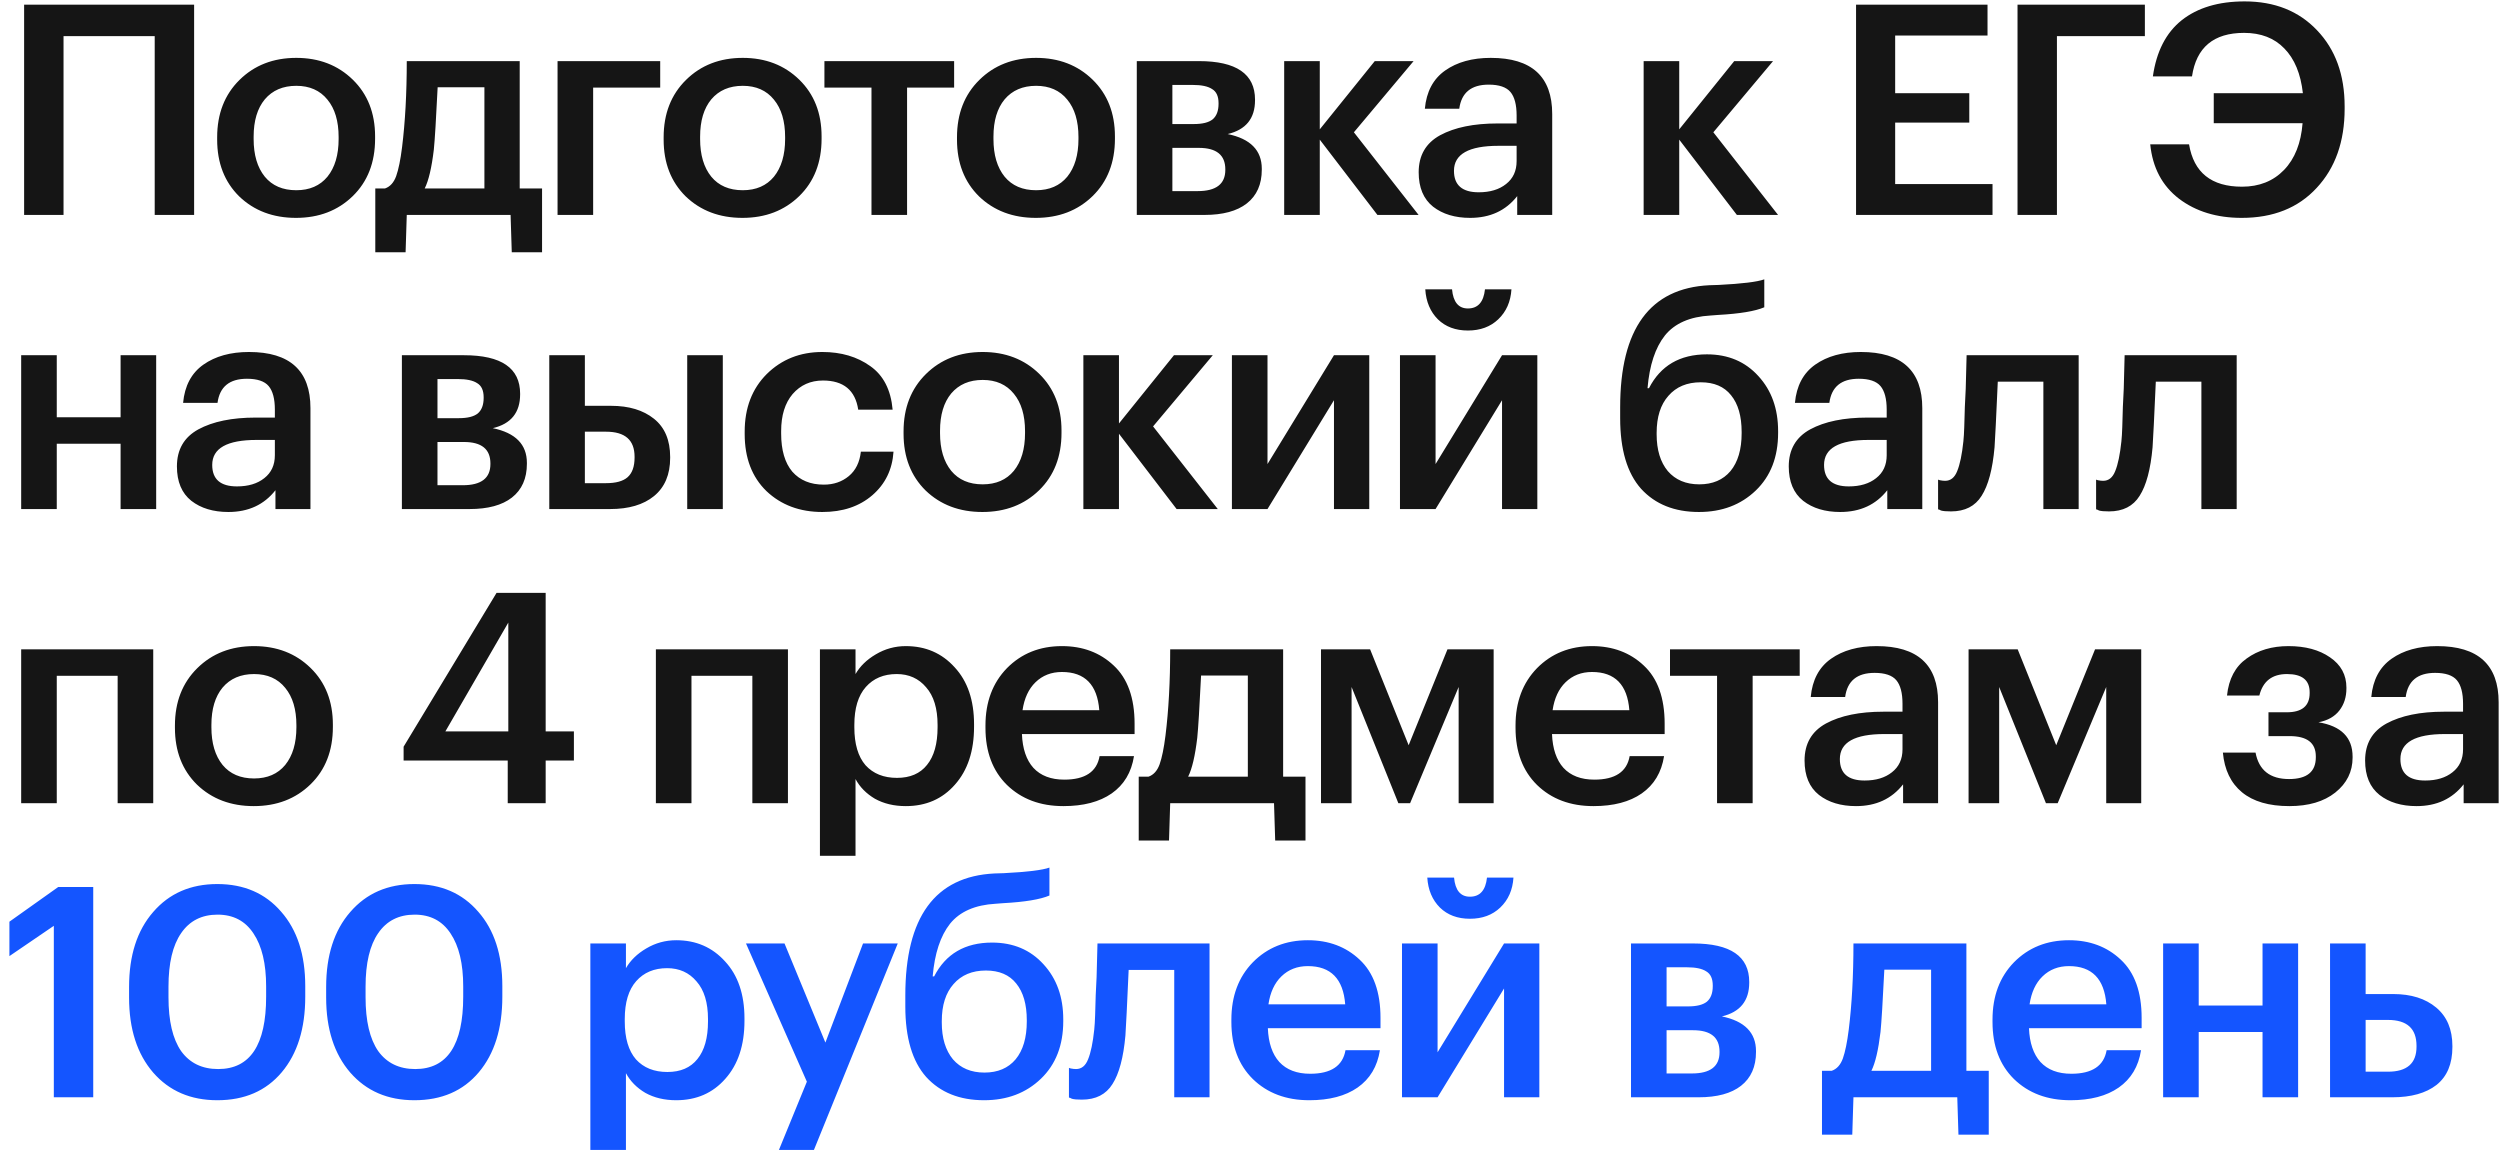
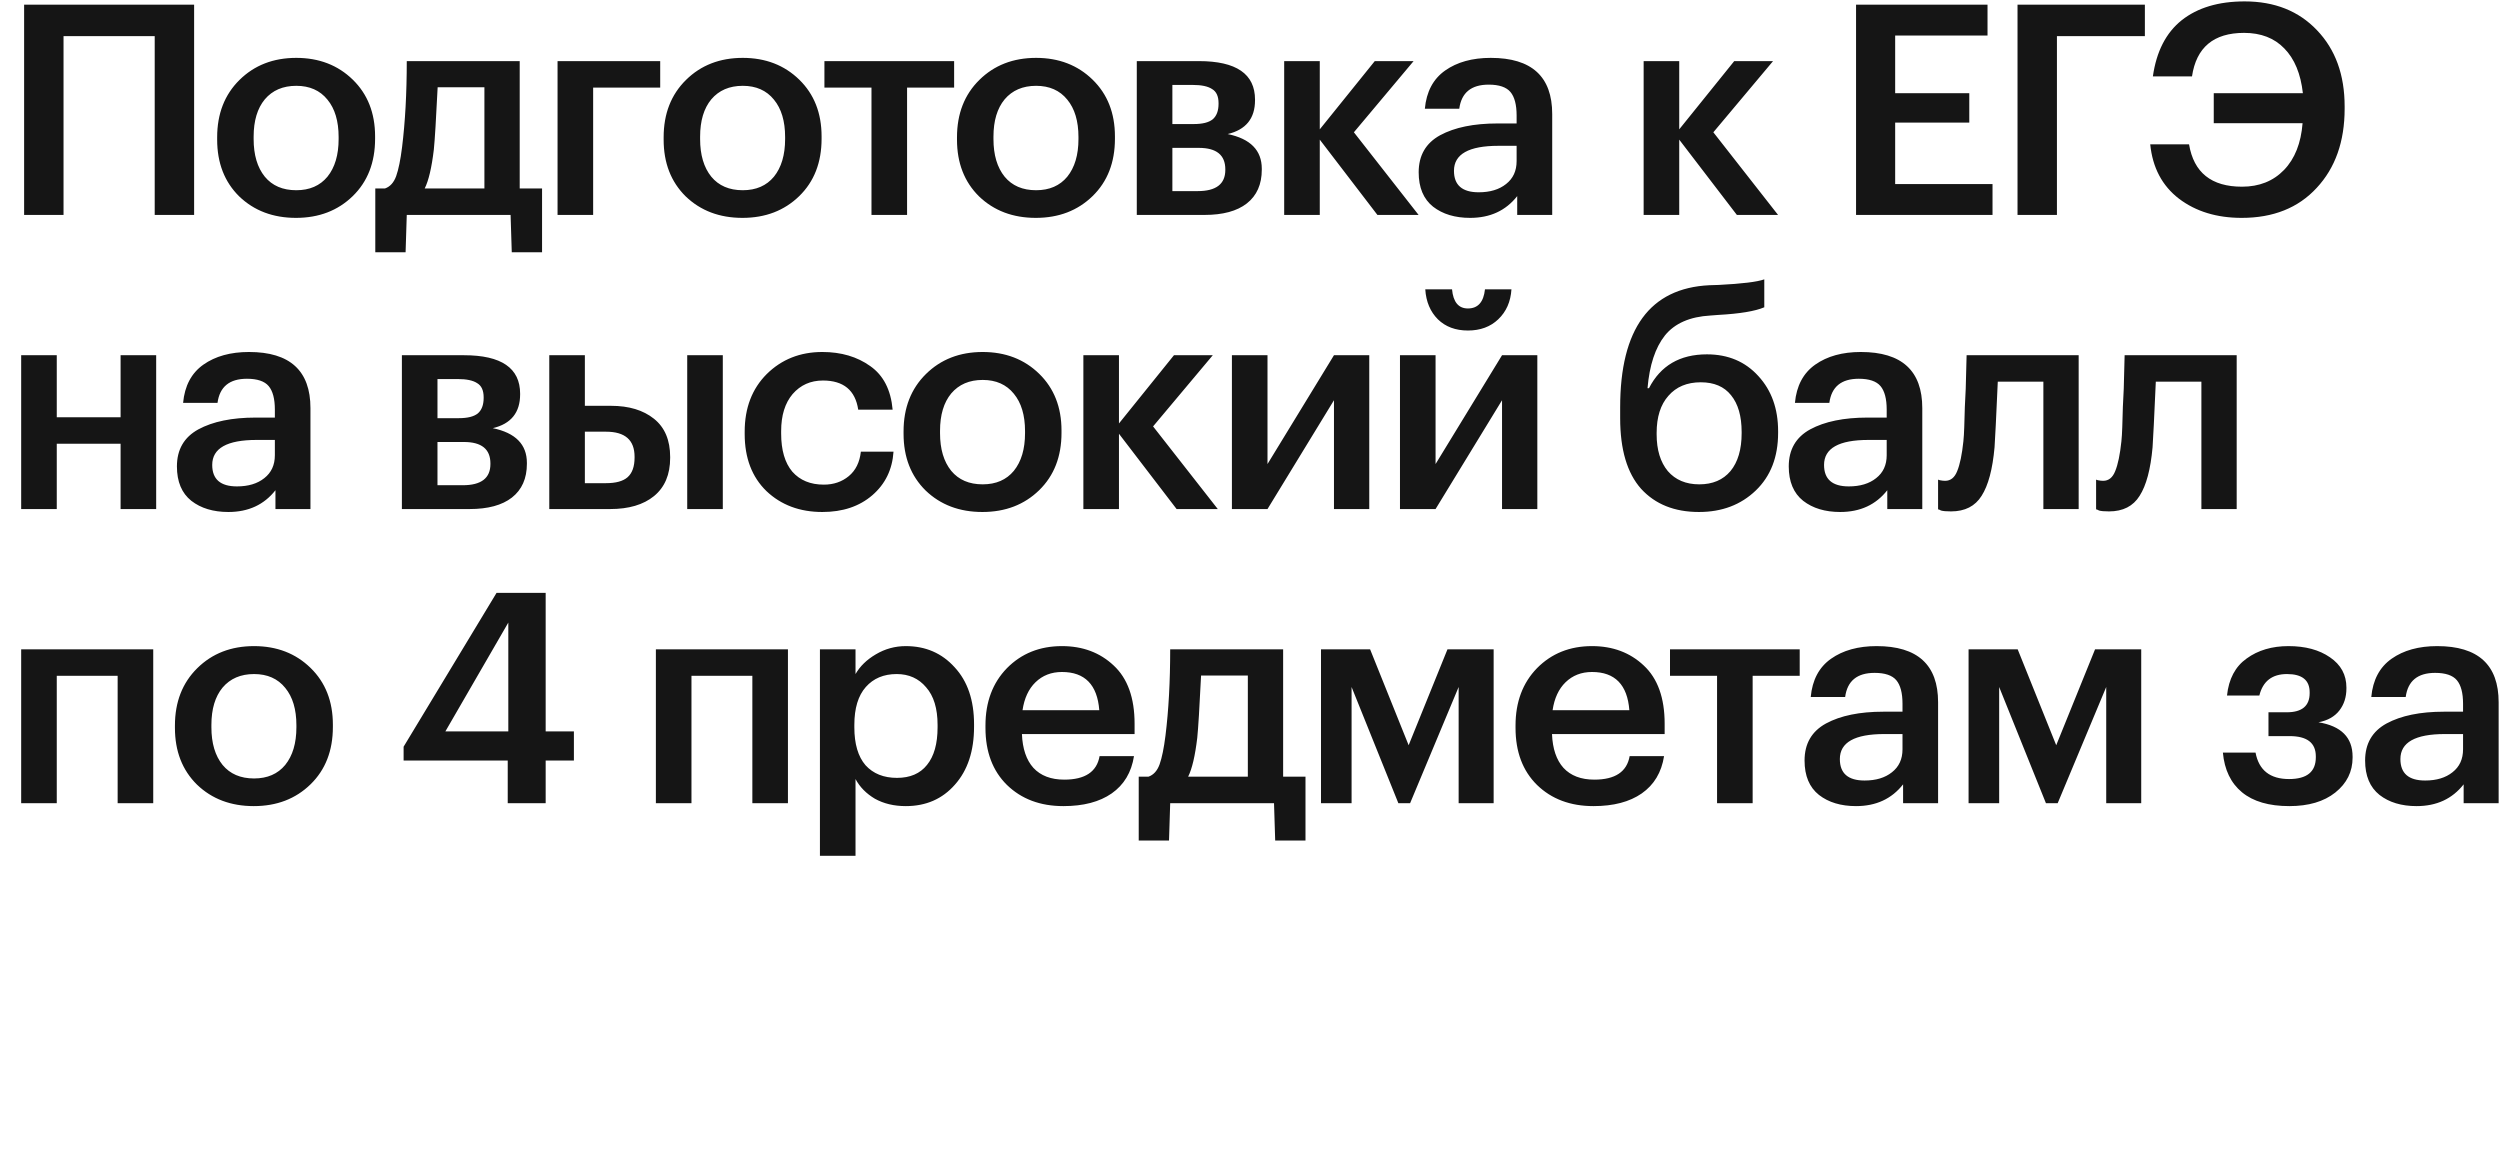
<svg xmlns="http://www.w3.org/2000/svg" width="221" height="102" viewBox="0 0 221 102" fill="none">
  <path d="M13.676 3.192H5.616V19H2.132V0.41H17.16V19H13.676V3.192ZM26.191 16.816C27.369 16.816 28.288 16.417 28.947 15.62C29.605 14.805 29.934 13.696 29.934 12.292V12.11C29.934 10.706 29.605 9.605 28.947 8.808C28.288 7.993 27.369 7.586 26.191 7.586C25.012 7.586 24.084 7.985 23.409 8.782C22.75 9.579 22.421 10.68 22.421 12.084V12.292C22.421 13.696 22.75 14.805 23.409 15.62C24.067 16.417 24.994 16.816 26.191 16.816ZM31.183 17.336C29.865 18.619 28.192 19.26 26.165 19.26C24.137 19.26 22.464 18.627 21.146 17.362C19.846 16.079 19.197 14.407 19.197 12.344V12.136C19.197 10.056 19.855 8.366 21.172 7.066C22.49 5.766 24.163 5.116 26.191 5.116C28.201 5.116 29.865 5.757 31.183 7.04C32.5 8.323 33.158 9.995 33.158 12.058V12.266C33.158 14.363 32.5 16.053 31.183 17.336ZM38.35 13.228C38.16 14.823 37.891 15.967 37.544 16.66H42.822V7.716H38.688C38.55 10.541 38.437 12.379 38.35 13.228ZM35.854 22.302H33.176V16.66H34.034C34.485 16.504 34.814 16.14 35.022 15.568C35.23 14.979 35.404 14.129 35.542 13.02C35.819 10.784 35.958 8.245 35.958 5.402H45.942V16.66H47.918V22.302H45.24L45.136 19H35.958L35.854 22.302ZM52.434 7.742V19H49.288V5.402H58.362V7.742H52.434ZM65.66 16.816C66.838 16.816 67.757 16.417 68.416 15.62C69.074 14.805 69.404 13.696 69.404 12.292V12.11C69.404 10.706 69.074 9.605 68.416 8.808C67.757 7.993 66.838 7.586 65.66 7.586C64.481 7.586 63.554 7.985 62.878 8.782C62.219 9.579 61.89 10.68 61.89 12.084V12.292C61.89 13.696 62.219 14.805 62.878 15.62C63.536 16.417 64.464 16.816 65.66 16.816ZM70.652 17.336C69.334 18.619 67.662 19.26 65.634 19.26C63.606 19.26 61.933 18.627 60.616 17.362C59.316 16.079 58.666 14.407 58.666 12.344V12.136C58.666 10.056 59.324 8.366 60.642 7.066C61.959 5.766 63.632 5.116 65.66 5.116C67.67 5.116 69.334 5.757 70.652 7.04C71.969 8.323 72.628 9.995 72.628 12.058V12.266C72.628 14.363 71.969 16.053 70.652 17.336ZM84.345 7.742H80.185V19H77.039V7.742H72.879V5.402H84.345V7.742ZM91.592 16.816C92.77 16.816 93.689 16.417 94.348 15.62C95.006 14.805 95.336 13.696 95.336 12.292V12.11C95.336 10.706 95.006 9.605 94.348 8.808C93.689 7.993 92.77 7.586 91.592 7.586C90.413 7.586 89.486 7.985 88.81 8.782C88.151 9.579 87.822 10.68 87.822 12.084V12.292C87.822 13.696 88.151 14.805 88.81 15.62C89.468 16.417 90.396 16.816 91.592 16.816ZM96.584 17.336C95.266 18.619 93.594 19.26 91.566 19.26C89.538 19.26 87.865 18.627 86.548 17.362C85.248 16.079 84.598 14.407 84.598 12.344V12.136C84.598 10.056 85.256 8.366 86.574 7.066C87.891 5.766 89.564 5.116 91.592 5.116C93.602 5.116 95.266 5.757 96.584 7.04C97.901 8.323 98.56 9.995 98.56 12.058V12.266C98.56 14.363 97.901 16.053 96.584 17.336ZM100.492 5.402H105.978C109.289 5.402 110.944 6.537 110.944 8.808V8.86C110.944 10.472 110.138 11.469 108.526 11.85C110.537 12.266 111.542 13.289 111.542 14.918V14.996C111.542 16.296 111.1 17.293 110.216 17.986C109.35 18.662 108.102 19 106.472 19H100.492V5.402ZM103.638 7.508V10.966H105.536C106.299 10.966 106.854 10.827 107.2 10.55C107.547 10.255 107.72 9.796 107.72 9.172V9.12C107.72 8.513 107.53 8.097 107.148 7.872C106.784 7.629 106.212 7.508 105.432 7.508H103.638ZM103.638 13.072V16.894H105.874C107.504 16.894 108.318 16.27 108.318 15.022V14.97C108.318 13.705 107.538 13.072 105.978 13.072H103.638ZM116.668 12.344V19H113.522V5.402H116.668V11.434L121.53 5.402H124.962L119.684 11.694L125.404 19H121.764L116.668 12.344ZM129.961 19.26C128.626 19.26 127.534 18.931 126.685 18.272C125.835 17.596 125.411 16.582 125.411 15.23C125.411 13.739 126.043 12.647 127.309 11.954C128.591 11.261 130.281 10.914 132.379 10.914H134.069V10.212C134.069 9.259 133.887 8.565 133.523 8.132C133.159 7.699 132.517 7.482 131.599 7.482C130.056 7.482 129.189 8.193 128.999 9.614H125.957C126.095 8.106 126.693 6.979 127.751 6.234C128.808 5.489 130.151 5.116 131.781 5.116C135.403 5.116 137.215 6.771 137.215 10.082V19H134.121V17.336C133.115 18.619 131.729 19.26 129.961 19.26ZM130.715 16.998C131.72 16.998 132.526 16.755 133.133 16.27C133.757 15.785 134.069 15.109 134.069 14.242V12.89H132.457C129.839 12.89 128.531 13.627 128.531 15.1C128.531 16.365 129.259 16.998 130.715 16.998ZM148.444 12.344V19H145.298V5.402H148.444V11.434L153.306 5.402H156.738L151.46 11.694L157.18 19H153.54L148.444 12.344ZM164.075 0.41H175.697V3.14H167.533V8.236H174.085V10.836H167.533V16.27H176.139V19H164.075V0.41ZM178.349 0.41H189.607V3.192H181.833V19H178.349V0.41ZM198.166 19.26C195.964 19.26 194.118 18.697 192.628 17.57C191.137 16.426 190.288 14.823 190.08 12.76H193.512C193.928 15.256 195.488 16.504 198.192 16.504C199.717 16.504 200.956 16.01 201.91 15.022C202.863 14.034 203.409 12.656 203.548 10.888H195.696V8.236H203.574C203.383 6.52 202.837 5.203 201.936 4.284C201.052 3.365 199.864 2.906 198.374 2.906C195.687 2.906 194.153 4.189 193.772 6.754H190.314C190.626 4.553 191.475 2.897 192.862 1.788C194.266 0.679 196.12 0.124 198.426 0.124C201.078 0.124 203.21 0.973 204.822 2.672C206.451 4.371 207.266 6.615 207.266 9.406V9.614C207.266 12.509 206.442 14.84 204.796 16.608C203.166 18.376 200.956 19.26 198.166 19.26ZM10.66 39.228H5.018V45H1.872V31.402H5.018V36.888H10.66V31.402H13.806V45H10.66V39.228ZM20.19 45.26C18.855 45.26 17.763 44.931 16.914 44.272C16.065 43.596 15.64 42.582 15.64 41.23C15.64 39.739 16.273 38.647 17.538 37.954C18.821 37.261 20.511 36.914 22.608 36.914H24.298V36.212C24.298 35.259 24.116 34.565 23.752 34.132C23.388 33.699 22.747 33.482 21.828 33.482C20.285 33.482 19.419 34.193 19.228 35.614H16.186C16.325 34.106 16.923 32.979 17.98 32.234C19.037 31.489 20.381 31.116 22.01 31.116C25.633 31.116 27.444 32.771 27.444 36.082V45H24.35V43.336C23.345 44.619 21.958 45.26 20.19 45.26ZM20.944 42.998C21.949 42.998 22.755 42.755 23.362 42.27C23.986 41.785 24.298 41.109 24.298 40.242V38.89H22.686C20.069 38.89 18.76 39.627 18.76 41.1C18.76 42.365 19.488 42.998 20.944 42.998ZM35.527 31.402H41.013C44.323 31.402 45.979 32.537 45.979 34.808V34.86C45.979 36.472 45.173 37.469 43.561 37.85C45.571 38.266 46.577 39.289 46.577 40.918V40.996C46.577 42.296 46.135 43.293 45.251 43.986C44.384 44.662 43.136 45 41.507 45H35.527V31.402ZM38.673 33.508V36.966H40.571C41.333 36.966 41.888 36.827 42.235 36.55C42.581 36.255 42.755 35.796 42.755 35.172V35.12C42.755 34.513 42.564 34.097 42.183 33.872C41.819 33.629 41.247 33.508 40.467 33.508H38.673ZM38.673 39.072V42.894H40.909C42.538 42.894 43.353 42.27 43.353 41.022V40.97C43.353 39.705 42.573 39.072 41.013 39.072H38.673ZM60.75 31.402H63.896V45H60.75V31.402ZM48.556 31.402H51.702V35.874H54.016C55.594 35.874 56.859 36.255 57.812 37.018C58.766 37.781 59.242 38.907 59.242 40.398V40.476C59.242 41.949 58.766 43.076 57.812 43.856C56.876 44.619 55.585 45 53.938 45H48.556V31.402ZM53.574 42.712C54.441 42.712 55.074 42.539 55.472 42.192C55.888 41.828 56.096 41.247 56.096 40.45V40.372C56.096 38.899 55.256 38.162 53.574 38.162H51.702V42.712H53.574ZM72.694 45.26C70.701 45.26 69.054 44.645 67.754 43.414C66.471 42.166 65.83 40.485 65.83 38.37V38.162C65.83 36.065 66.48 34.366 67.78 33.066C69.097 31.766 70.735 31.116 72.694 31.116C74.358 31.116 75.771 31.532 76.932 32.364C78.093 33.179 78.752 34.461 78.908 36.212H75.866C75.606 34.496 74.566 33.638 72.746 33.638C71.654 33.638 70.761 34.037 70.068 34.834C69.392 35.631 69.054 36.723 69.054 38.11V38.318C69.054 39.791 69.383 40.918 70.042 41.698C70.718 42.461 71.645 42.842 72.824 42.842C73.691 42.842 74.427 42.591 75.034 42.088C75.641 41.585 75.996 40.866 76.1 39.93H78.986C78.882 41.507 78.258 42.79 77.114 43.778C75.97 44.766 74.497 45.26 72.694 45.26ZM86.869 42.816C88.048 42.816 88.966 42.417 89.625 41.62C90.284 40.805 90.613 39.696 90.613 38.292V38.11C90.613 36.706 90.284 35.605 89.625 34.808C88.966 33.993 88.048 33.586 86.869 33.586C85.69 33.586 84.763 33.985 84.087 34.782C83.428 35.579 83.099 36.68 83.099 38.084V38.292C83.099 39.696 83.428 40.805 84.087 41.62C84.746 42.417 85.673 42.816 86.869 42.816ZM91.861 43.336C90.544 44.619 88.871 45.26 86.843 45.26C84.815 45.26 83.142 44.627 81.825 43.362C80.525 42.079 79.875 40.407 79.875 38.344V38.136C79.875 36.056 80.534 34.366 81.851 33.066C83.168 31.766 84.841 31.116 86.869 31.116C88.88 31.116 90.544 31.757 91.861 33.04C93.178 34.323 93.837 35.995 93.837 38.058V38.266C93.837 40.363 93.178 42.053 91.861 43.336ZM98.916 38.344V45H95.77V31.402H98.916V37.434L103.778 31.402H107.21L101.932 37.694L107.652 45H104.012L98.916 38.344ZM108.901 45V31.402H112.047V41.022L117.923 31.402H121.043V45H117.923V35.38L112.047 45H108.901ZM132.442 28.23C131.749 28.889 130.856 29.218 129.764 29.218C128.672 29.218 127.788 28.889 127.112 28.23C126.436 27.554 126.064 26.67 125.994 25.578H128.36C128.464 26.705 128.932 27.268 129.764 27.268C130.648 27.268 131.151 26.705 131.272 25.578H133.612C133.543 26.67 133.153 27.554 132.442 28.23ZM123.758 45V31.402H126.904V41.022L132.78 31.402H135.9V45H132.78V35.38L126.904 45H123.758ZM150.191 45.26C148.024 45.26 146.317 44.575 145.069 43.206C143.838 41.819 143.223 39.739 143.223 36.966V36.004C143.223 29.071 145.849 25.474 151.101 25.214L151.933 25.188C153.995 25.084 155.339 24.919 155.963 24.694V27.164C155.148 27.511 153.787 27.736 151.881 27.84L151.205 27.892C149.385 27.996 148.041 28.585 147.175 29.66C146.325 30.735 145.814 32.286 145.641 34.314H145.771C146.793 32.321 148.501 31.324 150.893 31.324C152.765 31.324 154.281 31.965 155.443 33.248C156.604 34.513 157.185 36.134 157.185 38.11V38.266C157.185 40.398 156.526 42.097 155.209 43.362C153.891 44.627 152.219 45.26 150.191 45.26ZM147.435 41.646C148.111 42.426 149.038 42.816 150.217 42.816C151.395 42.816 152.314 42.426 152.973 41.646C153.631 40.849 153.961 39.731 153.961 38.292V38.188C153.961 36.784 153.649 35.701 153.025 34.938C152.418 34.175 151.525 33.794 150.347 33.794C149.133 33.794 148.18 34.193 147.487 34.99C146.793 35.77 146.447 36.862 146.447 38.266V38.396C146.447 39.765 146.776 40.849 147.435 41.646ZM162.676 45.26C161.341 45.26 160.249 44.931 159.4 44.272C158.551 43.596 158.126 42.582 158.126 41.23C158.126 39.739 158.759 38.647 160.024 37.954C161.307 37.261 162.997 36.914 165.094 36.914H166.784V36.212C166.784 35.259 166.602 34.565 166.238 34.132C165.874 33.699 165.233 33.482 164.314 33.482C162.771 33.482 161.905 34.193 161.714 35.614H158.672C158.811 34.106 159.409 32.979 160.466 32.234C161.523 31.489 162.867 31.116 164.496 31.116C168.119 31.116 169.93 32.771 169.93 36.082V45H166.836V43.336C165.831 44.619 164.444 45.26 162.676 45.26ZM163.43 42.998C164.435 42.998 165.241 42.755 165.848 42.27C166.472 41.785 166.784 41.109 166.784 40.242V38.89H165.172C162.555 38.89 161.246 39.627 161.246 41.1C161.246 42.365 161.974 42.998 163.43 42.998ZM176.318 39.54C176.145 41.481 175.763 42.911 175.174 43.83C174.602 44.749 173.701 45.208 172.47 45.208C172.054 45.208 171.759 45.182 171.586 45.13C171.551 45.113 171.499 45.087 171.43 45.052C171.378 45.035 171.343 45.026 171.326 45.026V42.4L171.482 42.452C171.655 42.487 171.811 42.504 171.95 42.504C172.435 42.504 172.791 42.218 173.016 41.646C173.259 41.057 173.441 40.181 173.562 39.02C173.597 38.691 173.623 38.266 173.64 37.746C173.657 37.226 173.675 36.637 173.692 35.978C173.727 35.302 173.753 34.765 173.77 34.366L173.848 31.402H183.754V45H180.634V33.742H176.604C176.465 36.879 176.37 38.812 176.318 39.54ZM190.287 39.54C190.114 41.481 189.732 42.911 189.143 43.83C188.571 44.749 187.67 45.208 186.439 45.208C186.023 45.208 185.728 45.182 185.555 45.13C185.52 45.113 185.468 45.087 185.399 45.052C185.347 45.035 185.312 45.026 185.295 45.026V42.4L185.451 42.452C185.624 42.487 185.78 42.504 185.919 42.504C186.404 42.504 186.76 42.218 186.985 41.646C187.228 41.057 187.41 40.181 187.531 39.02C187.566 38.691 187.592 38.266 187.609 37.746C187.626 37.226 187.644 36.637 187.661 35.978C187.696 35.302 187.722 34.765 187.739 34.366L187.817 31.402H197.723V45H194.603V33.742H190.573C190.434 36.879 190.339 38.812 190.287 39.54ZM10.4 59.742H5.018V71H1.872V57.402H13.546V71H10.4V59.742ZM22.458 68.816C23.637 68.816 24.555 68.417 25.214 67.62C25.873 66.805 26.202 65.696 26.202 64.292V64.11C26.202 62.706 25.873 61.605 25.214 60.808C24.555 59.993 23.637 59.586 22.458 59.586C21.279 59.586 20.352 59.985 19.676 60.782C19.017 61.579 18.688 62.68 18.688 64.084V64.292C18.688 65.696 19.017 66.805 19.676 67.62C20.335 68.417 21.262 68.816 22.458 68.816ZM27.45 69.336C26.133 70.619 24.46 71.26 22.432 71.26C20.404 71.26 18.731 70.627 17.414 69.362C16.114 68.079 15.464 66.407 15.464 64.344V64.136C15.464 62.056 16.123 60.366 17.44 59.066C18.757 57.766 20.43 57.116 22.458 57.116C24.469 57.116 26.133 57.757 27.45 59.04C28.767 60.323 29.426 61.995 29.426 64.058V64.266C29.426 66.363 28.767 68.053 27.45 69.336ZM44.883 67.23H35.679V66.008L43.895 52.41H48.237V64.656H50.733V67.23H48.237V71H44.883V67.23ZM44.935 64.656V55.036L39.371 64.656H44.935ZM66.508 59.742H61.126V71H57.98V57.402H69.654V71H66.508V59.742ZM72.482 57.402H75.628V59.586C76.027 58.893 76.625 58.312 77.422 57.844C78.237 57.359 79.121 57.116 80.074 57.116C81.825 57.116 83.264 57.74 84.39 58.988C85.534 60.219 86.106 61.9 86.106 64.032V64.24C86.106 66.389 85.543 68.097 84.416 69.362C83.307 70.627 81.86 71.26 80.074 71.26C79.034 71.26 78.124 71.043 77.344 70.61C76.582 70.159 76.01 69.579 75.628 68.868V75.654H72.482V57.402ZM79.294 68.764C80.456 68.764 81.34 68.383 81.946 67.62C82.57 66.857 82.882 65.748 82.882 64.292V64.084C82.882 62.628 82.544 61.519 81.868 60.756C81.21 59.976 80.343 59.586 79.268 59.586C78.124 59.586 77.214 59.967 76.538 60.73C75.862 61.493 75.524 62.611 75.524 64.084V64.292C75.524 65.765 75.854 66.883 76.512 67.646C77.188 68.391 78.116 68.764 79.294 68.764ZM94.005 71.26C91.96 71.26 90.296 70.636 89.013 69.388C87.748 68.14 87.115 66.459 87.115 64.344V64.136C87.115 62.056 87.748 60.366 89.013 59.066C90.296 57.766 91.917 57.116 93.875 57.116C95.713 57.116 97.238 57.688 98.451 58.832C99.682 59.976 100.297 61.692 100.297 63.98V64.89H90.339C90.391 66.19 90.729 67.187 91.353 67.88C91.995 68.573 92.905 68.92 94.083 68.92C95.921 68.92 96.961 68.227 97.203 66.84H100.245C100.02 68.279 99.361 69.379 98.269 70.142C97.195 70.887 95.773 71.26 94.005 71.26ZM97.177 62.784C97.004 60.531 95.903 59.404 93.875 59.404C92.939 59.404 92.159 59.707 91.535 60.314C90.929 60.903 90.547 61.727 90.391 62.784H97.177ZM105.837 65.228C105.647 66.823 105.378 67.967 105.031 68.66H110.309V59.716H106.175C106.037 62.541 105.924 64.379 105.837 65.228ZM103.341 74.302H100.663V68.66H101.521C101.972 68.504 102.301 68.14 102.509 67.568C102.717 66.979 102.891 66.129 103.029 65.02C103.307 62.784 103.445 60.245 103.445 57.402H113.429V68.66H115.405V74.302H112.727L112.623 71H103.445L103.341 74.302ZM119.48 60.73V71H116.776V57.402H121.118L124.524 65.878L127.956 57.402H132.038V71H128.944V60.73L124.654 71H123.614L119.48 60.73ZM140.863 71.26C138.818 71.26 137.154 70.636 135.871 69.388C134.606 68.14 133.973 66.459 133.973 64.344V64.136C133.973 62.056 134.606 60.366 135.871 59.066C137.154 57.766 138.775 57.116 140.733 57.116C142.571 57.116 144.096 57.688 145.309 58.832C146.54 59.976 147.155 61.692 147.155 63.98V64.89H137.197C137.249 66.19 137.587 67.187 138.211 67.88C138.853 68.573 139.763 68.92 140.941 68.92C142.779 68.92 143.819 68.227 144.061 66.84H147.103C146.878 68.279 146.219 69.379 145.127 70.142C144.053 70.887 142.631 71.26 140.863 71.26ZM144.035 62.784C143.862 60.531 142.761 59.404 140.733 59.404C139.797 59.404 139.017 59.707 138.393 60.314C137.787 60.903 137.405 61.727 137.249 62.784H144.035ZM159.094 59.742H154.934V71H151.788V59.742H147.628V57.402H159.094V59.742ZM164.073 71.26C162.738 71.26 161.646 70.931 160.797 70.272C159.947 69.596 159.523 68.582 159.523 67.23C159.523 65.739 160.155 64.647 161.421 63.954C162.703 63.261 164.393 62.914 166.491 62.914H168.181V62.212C168.181 61.259 167.999 60.565 167.635 60.132C167.271 59.699 166.629 59.482 165.711 59.482C164.168 59.482 163.301 60.193 163.111 61.614H160.069C160.207 60.106 160.805 58.979 161.863 58.234C162.92 57.489 164.263 57.116 165.893 57.116C169.515 57.116 171.327 58.771 171.327 62.082V71H168.233V69.336C167.227 70.619 165.841 71.26 164.073 71.26ZM164.827 68.998C165.832 68.998 166.638 68.755 167.245 68.27C167.869 67.785 168.181 67.109 168.181 66.242V64.89H166.569C163.951 64.89 162.643 65.627 162.643 67.1C162.643 68.365 163.371 68.998 164.827 68.998ZM176.726 60.73V71H174.022V57.402H178.364L181.77 65.878L185.202 57.402H189.284V71H186.19V60.73L181.9 71H180.86L176.726 60.73ZM207.423 60.86C207.423 61.623 207.215 62.273 206.799 62.81C206.383 63.347 205.768 63.694 204.953 63.85C206.964 64.179 207.969 65.193 207.969 66.892V66.97C207.969 68.218 207.458 69.249 206.435 70.064C205.43 70.861 204.078 71.26 202.379 71.26C200.576 71.26 199.181 70.853 198.193 70.038C197.205 69.223 196.642 68.053 196.503 66.528H199.389C199.684 68.088 200.672 68.868 202.353 68.868C203.93 68.868 204.719 68.227 204.719 66.944V66.866C204.719 65.67 203.948 65.072 202.405 65.072H200.533V62.966H202.145C203.497 62.966 204.173 62.403 204.173 61.276V61.198C204.173 60.123 203.506 59.586 202.171 59.586C200.854 59.586 200.039 60.219 199.727 61.484H196.867C197.023 60.011 197.604 58.919 198.609 58.208C199.614 57.48 200.845 57.116 202.301 57.116C203.792 57.116 205.014 57.445 205.967 58.104C206.938 58.763 207.423 59.655 207.423 60.782V60.86ZM213.626 71.26C212.291 71.26 211.199 70.931 210.35 70.272C209.501 69.596 209.076 68.582 209.076 67.23C209.076 65.739 209.709 64.647 210.974 63.954C212.257 63.261 213.947 62.914 216.044 62.914H217.734V62.212C217.734 61.259 217.552 60.565 217.188 60.132C216.824 59.699 216.183 59.482 215.264 59.482C213.721 59.482 212.855 60.193 212.664 61.614H209.622C209.761 60.106 210.359 58.979 211.416 58.234C212.473 57.489 213.817 57.116 215.446 57.116C219.069 57.116 220.88 58.771 220.88 62.082V71H217.786V69.336C216.781 70.619 215.394 71.26 213.626 71.26ZM214.38 68.998C215.385 68.998 216.191 68.755 216.798 68.27C217.422 67.785 217.734 67.109 217.734 66.242V64.89H216.122C213.505 64.89 212.196 65.627 212.196 67.1C212.196 68.365 212.924 68.998 214.38 68.998Z" fill="#151515" />
-   <path d="M4.758 81.842L0.832 84.52V81.478L5.148 78.41H8.242V97H4.758V81.842ZM19.288 94.504C22.113 94.504 23.526 92.372 23.526 88.108V87.198C23.526 85.187 23.154 83.627 22.408 82.518C21.68 81.409 20.623 80.854 19.236 80.854C17.832 80.854 16.758 81.4 16.012 82.492C15.267 83.567 14.894 85.144 14.894 87.224V88.16C14.894 90.257 15.267 91.843 16.012 92.918C16.775 93.975 17.867 94.504 19.288 94.504ZM19.21 97.26C16.853 97.26 14.963 96.445 13.542 94.816C12.121 93.169 11.41 90.959 11.41 88.186V87.25C11.41 84.459 12.121 82.249 13.542 80.62C14.963 78.973 16.853 78.15 19.21 78.15C21.567 78.15 23.448 78.965 24.852 80.594C26.273 82.206 26.984 84.399 26.984 87.172V88.108C26.984 90.916 26.291 93.143 24.904 94.79C23.517 96.437 21.619 97.26 19.21 97.26ZM36.71 94.504C39.535 94.504 40.948 92.372 40.948 88.108V87.198C40.948 85.187 40.575 83.627 39.83 82.518C39.102 81.409 38.045 80.854 36.658 80.854C35.254 80.854 34.179 81.4 33.434 82.492C32.689 83.567 32.316 85.144 32.316 87.224V88.16C32.316 90.257 32.689 91.843 33.434 92.918C34.197 93.975 35.289 94.504 36.71 94.504ZM36.632 97.26C34.275 97.26 32.386 96.445 30.964 94.816C29.543 93.169 28.832 90.959 28.832 88.186V87.25C28.832 84.459 29.543 82.249 30.964 80.62C32.386 78.973 34.275 78.15 36.632 78.15C38.989 78.15 40.87 78.965 42.274 80.594C43.696 82.206 44.406 84.399 44.406 87.172V88.108C44.406 90.916 43.713 93.143 42.326 94.79C40.94 96.437 39.041 97.26 36.632 97.26ZM52.187 83.402H55.333V85.586C55.732 84.893 56.33 84.312 57.127 83.844C57.942 83.359 58.826 83.116 59.779 83.116C61.53 83.116 62.968 83.74 64.095 84.988C65.239 86.219 65.811 87.9 65.811 90.032V90.24C65.811 92.389 65.248 94.097 64.121 95.362C63.012 96.627 61.564 97.26 59.779 97.26C58.739 97.26 57.829 97.043 57.049 96.61C56.286 96.159 55.714 95.579 55.333 94.868V101.654H52.187V83.402ZM58.999 94.764C60.16 94.764 61.044 94.383 61.651 93.62C62.275 92.857 62.587 91.748 62.587 90.292V90.084C62.587 88.628 62.249 87.519 61.573 86.756C60.914 85.976 60.048 85.586 58.973 85.586C57.829 85.586 56.919 85.967 56.243 86.73C55.567 87.493 55.229 88.611 55.229 90.084V90.292C55.229 91.765 55.558 92.883 56.217 93.646C56.893 94.391 57.82 94.764 58.999 94.764ZM71.327 95.622L65.945 83.402H69.351L72.965 92.164L76.293 83.402H79.361L71.951 101.654H68.857L71.327 95.622ZM86.998 97.26C84.832 97.26 83.124 96.575 81.876 95.206C80.646 93.819 80.03 91.739 80.03 88.966V88.004C80.03 81.071 82.656 77.474 87.908 77.214L88.74 77.188C90.803 77.084 92.146 76.919 92.77 76.694V79.164C91.956 79.511 90.595 79.736 88.688 79.84L88.012 79.892C86.192 79.996 84.849 80.585 83.982 81.66C83.133 82.735 82.622 84.286 82.448 86.314H82.578C83.601 84.321 85.308 83.324 87.7 83.324C89.572 83.324 91.089 83.965 92.25 85.248C93.412 86.513 93.992 88.134 93.992 90.11V90.266C93.992 92.398 93.334 94.097 92.016 95.362C90.699 96.627 89.026 97.26 86.998 97.26ZM84.242 93.646C84.918 94.426 85.846 94.816 87.024 94.816C88.203 94.816 89.122 94.426 89.78 93.646C90.439 92.849 90.768 91.731 90.768 90.292V90.188C90.768 88.784 90.456 87.701 89.832 86.938C89.226 86.175 88.333 85.794 87.154 85.794C85.941 85.794 84.988 86.193 84.294 86.99C83.601 87.77 83.254 88.862 83.254 90.266V90.396C83.254 91.765 83.584 92.849 84.242 93.646ZM99.487 91.54C99.314 93.481 98.932 94.911 98.343 95.83C97.771 96.749 96.87 97.208 95.639 97.208C95.223 97.208 94.928 97.182 94.755 97.13C94.72 97.113 94.668 97.087 94.599 97.052C94.547 97.035 94.512 97.026 94.495 97.026V94.4L94.651 94.452C94.824 94.487 94.98 94.504 95.119 94.504C95.604 94.504 95.96 94.218 96.185 93.646C96.428 93.057 96.61 92.181 96.731 91.02C96.766 90.691 96.792 90.266 96.809 89.746C96.826 89.226 96.844 88.637 96.861 87.978C96.896 87.302 96.922 86.765 96.939 86.366L97.017 83.402H106.923V97H103.803V85.742H99.773C99.634 88.879 99.539 90.812 99.487 91.54ZM115.744 97.26C113.699 97.26 112.035 96.636 110.752 95.388C109.487 94.14 108.854 92.459 108.854 90.344V90.136C108.854 88.056 109.487 86.366 110.752 85.066C112.035 83.766 113.655 83.116 115.614 83.116C117.451 83.116 118.977 83.688 120.19 84.832C121.421 85.976 122.036 87.692 122.036 89.98V90.89H112.078C112.13 92.19 112.468 93.187 113.092 93.88C113.733 94.573 114.643 94.92 115.822 94.92C117.659 94.92 118.699 94.227 118.942 92.84H121.984C121.759 94.279 121.1 95.379 120.008 96.142C118.933 96.887 117.512 97.26 115.744 97.26ZM118.916 88.784C118.743 86.531 117.642 85.404 115.614 85.404C114.678 85.404 113.898 85.707 113.274 86.314C112.667 86.903 112.286 87.727 112.13 88.784H118.916ZM132.62 80.23C131.927 80.889 131.034 81.218 129.942 81.218C128.85 81.218 127.966 80.889 127.29 80.23C126.614 79.554 126.241 78.67 126.172 77.578H128.538C128.642 78.705 129.11 79.268 129.942 79.268C130.826 79.268 131.329 78.705 131.45 77.578H133.79C133.721 78.67 133.331 79.554 132.62 80.23ZM123.936 97V83.402H127.082V93.022L132.958 83.402H136.078V97H132.958V87.38L127.082 97H123.936ZM144.18 83.402H149.666C152.977 83.402 154.632 84.537 154.632 86.808V86.86C154.632 88.472 153.826 89.469 152.214 89.85C154.225 90.266 155.23 91.289 155.23 92.918V92.996C155.23 94.296 154.788 95.293 153.904 95.986C153.038 96.662 151.79 97 150.16 97H144.18V83.402ZM147.326 85.508V88.966H149.224C149.987 88.966 150.542 88.827 150.888 88.55C151.235 88.255 151.408 87.796 151.408 87.172V87.12C151.408 86.513 151.218 86.097 150.836 85.872C150.472 85.629 149.9 85.508 149.12 85.508H147.326ZM147.326 91.072V94.894H149.562C151.192 94.894 152.006 94.27 152.006 93.022V92.97C152.006 91.705 151.226 91.072 149.666 91.072H147.326ZM166.237 91.228C166.046 92.823 165.777 93.967 165.431 94.66H170.709V85.716H166.575C166.436 88.541 166.323 90.379 166.237 91.228ZM163.741 100.302H161.063V94.66H161.921C162.371 94.504 162.701 94.14 162.909 93.568C163.117 92.979 163.29 92.129 163.429 91.02C163.706 88.784 163.845 86.245 163.845 83.402H173.829V94.66H175.805V100.302H173.127L173.023 97H163.845L163.741 100.302ZM183.028 97.26C180.983 97.26 179.319 96.636 178.036 95.388C176.771 94.14 176.138 92.459 176.138 90.344V90.136C176.138 88.056 176.771 86.366 178.036 85.066C179.319 83.766 180.939 83.116 182.898 83.116C184.735 83.116 186.261 83.688 187.474 84.832C188.705 85.976 189.32 87.692 189.32 89.98V90.89H179.362C179.414 92.19 179.752 93.187 180.376 93.88C181.017 94.573 181.927 94.92 183.106 94.92C184.943 94.92 185.983 94.227 186.226 92.84H189.268C189.043 94.279 188.384 95.379 187.292 96.142C186.217 96.887 184.796 97.26 183.028 97.26ZM186.2 88.784C186.027 86.531 184.926 85.404 182.898 85.404C181.962 85.404 181.182 85.707 180.558 86.314C179.951 86.903 179.57 87.727 179.414 88.784H186.2ZM200.008 91.228H194.366V97H191.22V83.402H194.366V88.888H200.008V83.402H203.154V97H200.008V91.228ZM205.976 83.402H209.122V87.874H211.566C213.143 87.874 214.409 88.273 215.362 89.07C216.315 89.867 216.792 91.003 216.792 92.476V92.554C216.792 94.045 216.324 95.163 215.388 95.908C214.452 96.636 213.152 97 211.488 97H205.976V83.402ZM211.098 94.738C212.779 94.738 213.62 94.001 213.62 92.528V92.45C213.62 90.925 212.779 90.162 211.098 90.162H209.122V94.738H211.098Z" fill="#1455FF" />
</svg>